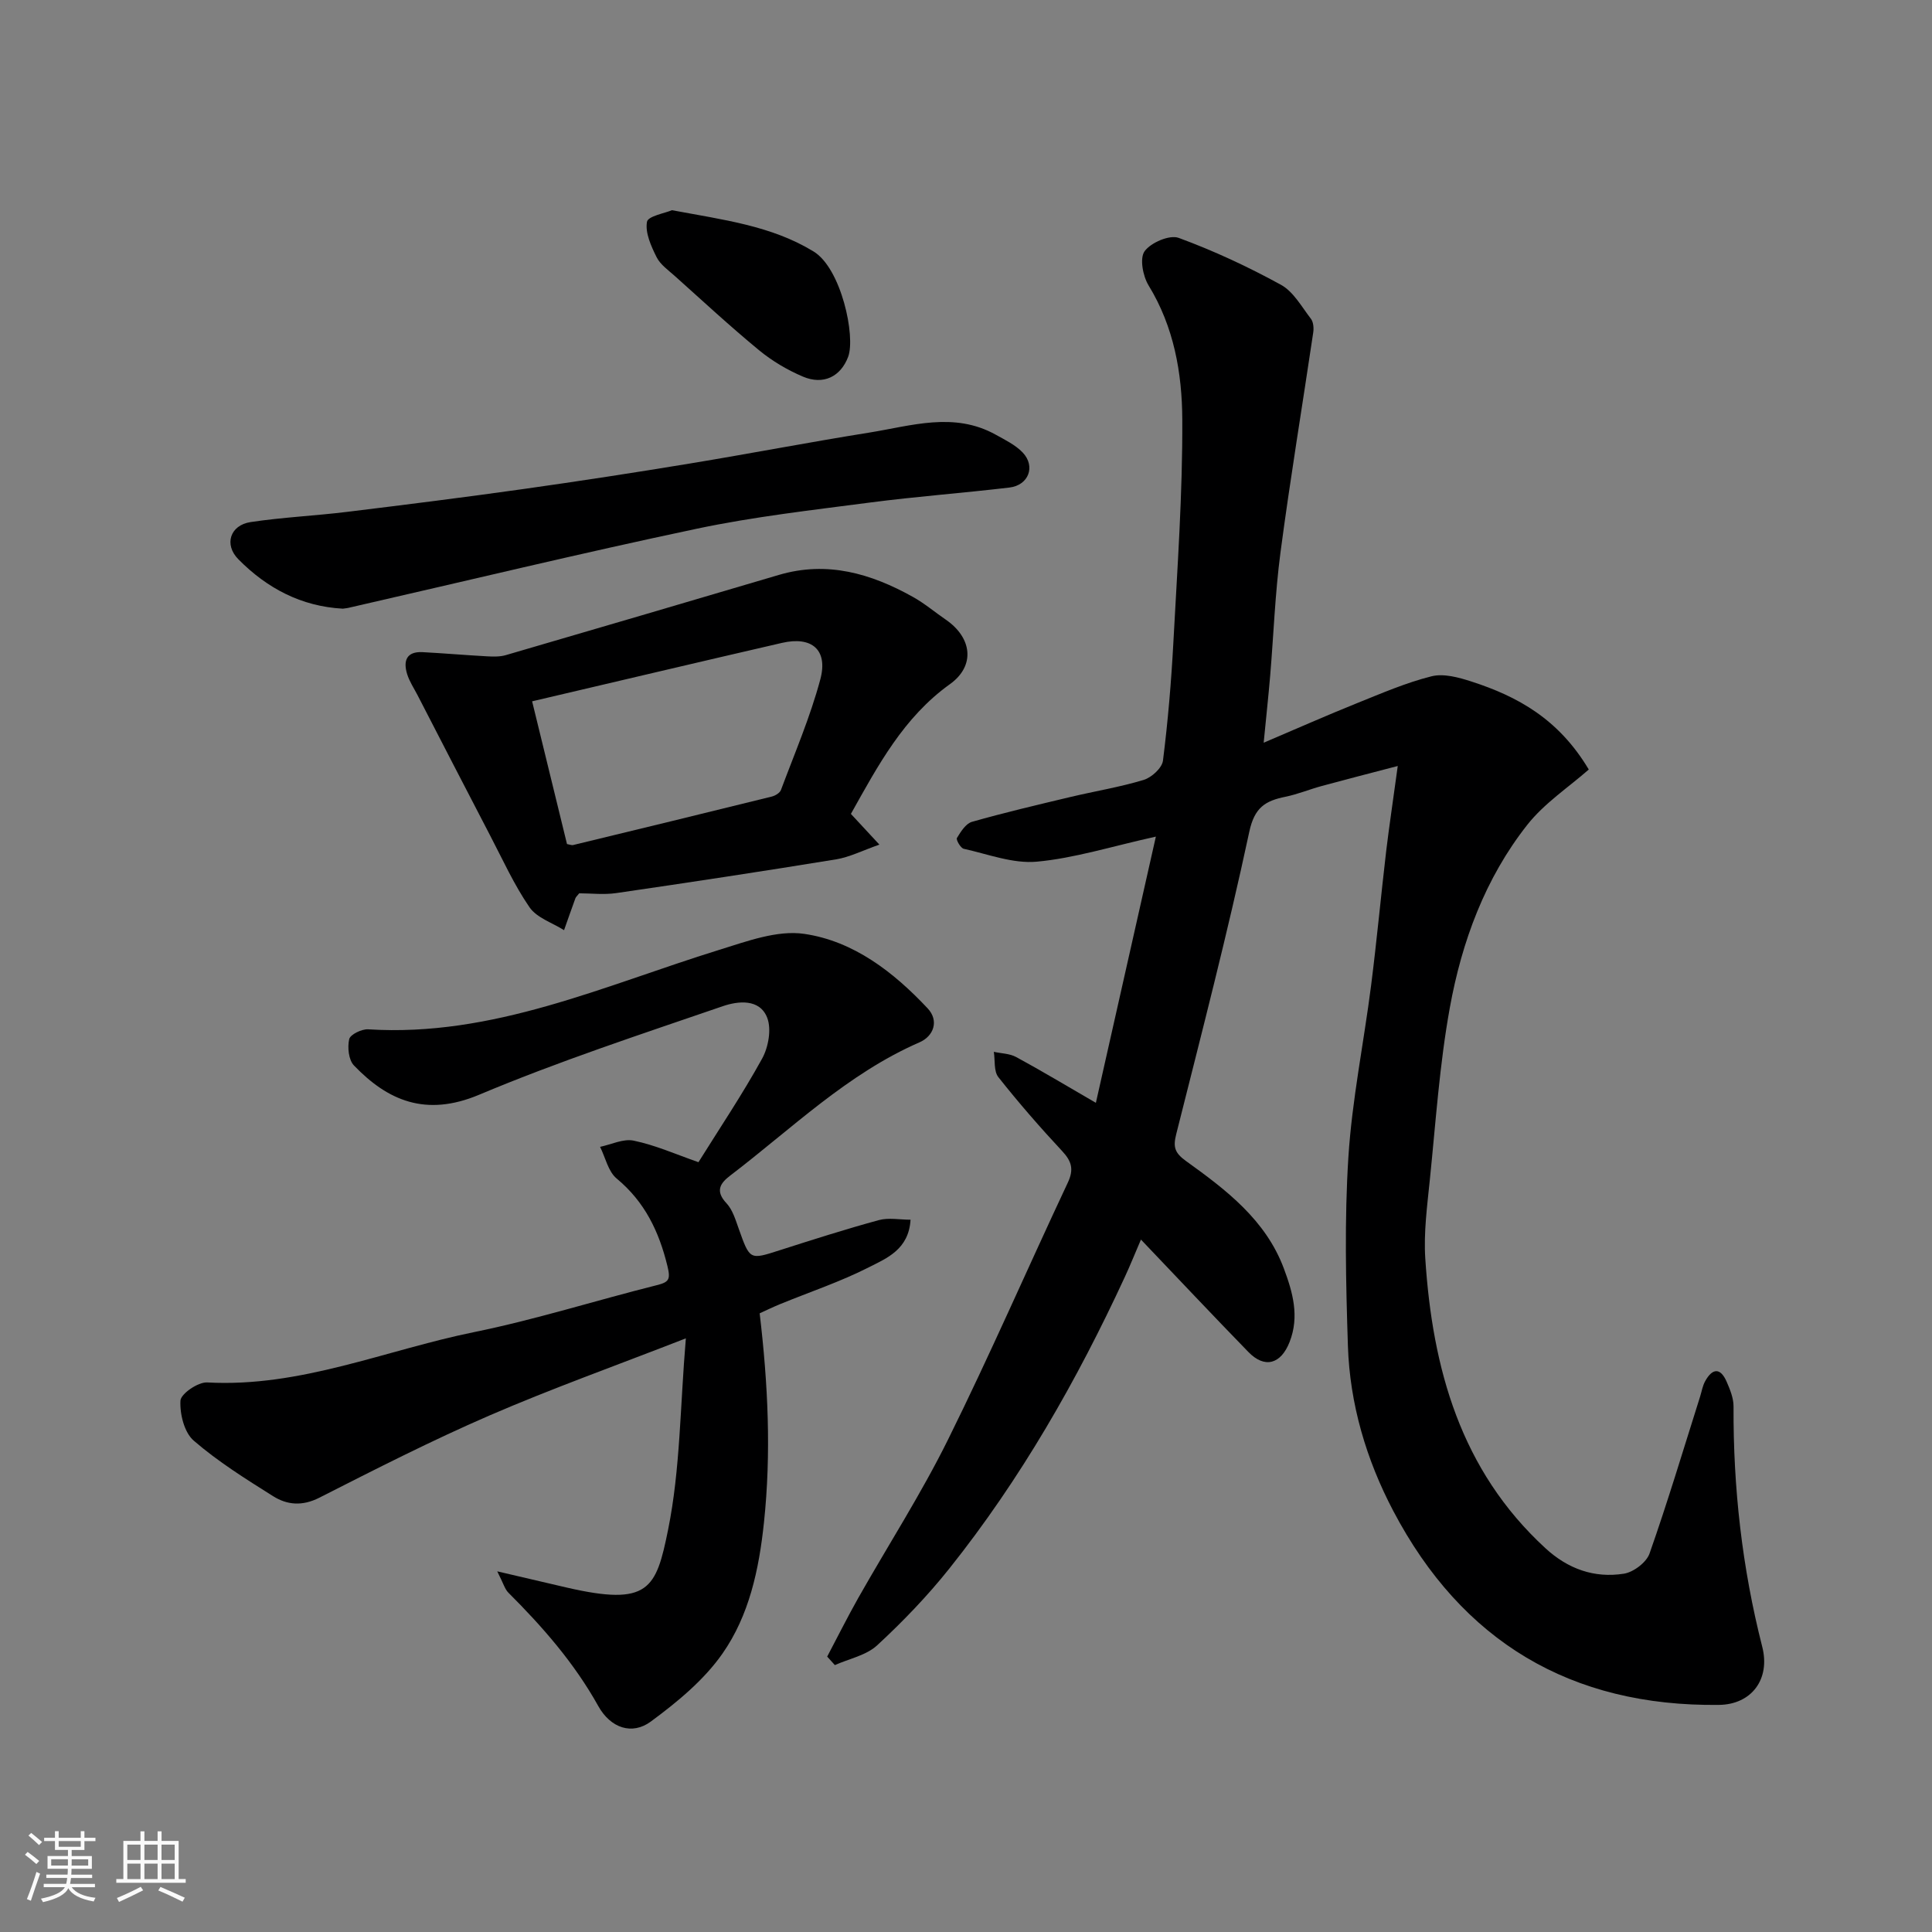
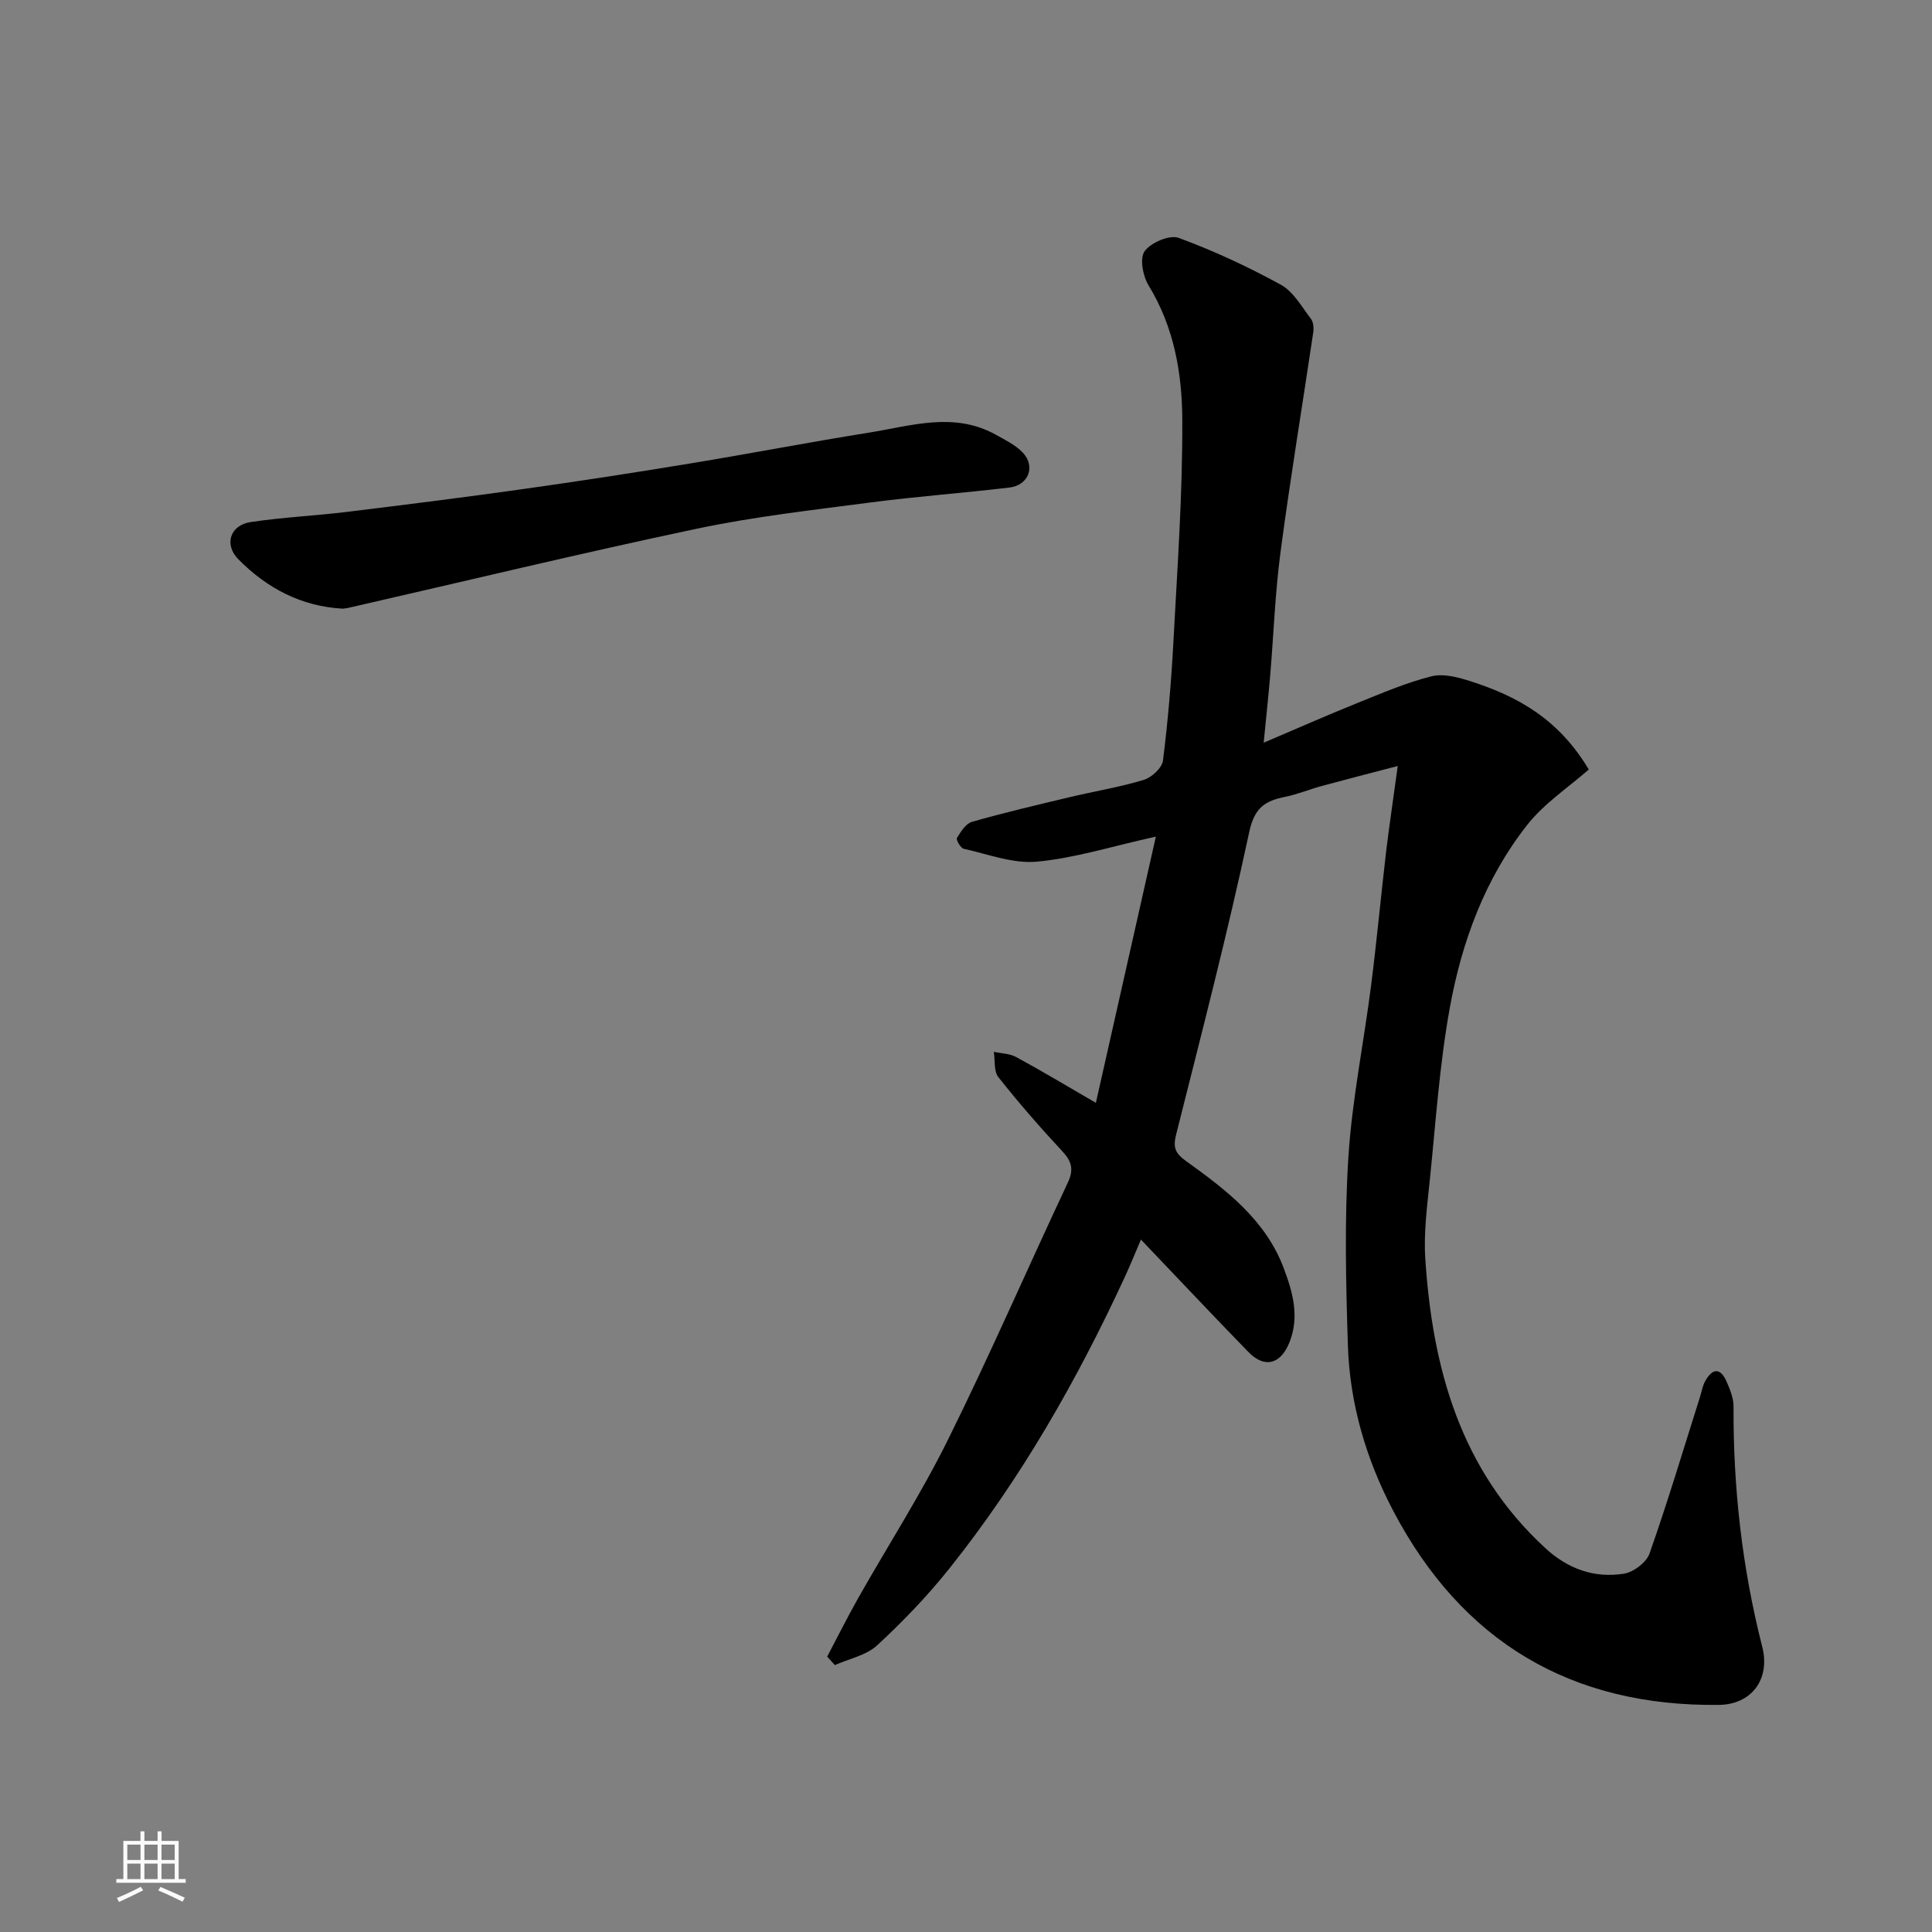
<svg xmlns="http://www.w3.org/2000/svg" enable-background="new 0 0 400 400" viewBox="0 0 400 400">
  <rect x="0" y="0" width="400" height="400" fill="#808080" stroke="none" />
-   <path d="m5.17 384 .55-.58c.85.61 1.65 1.24 2.4 1.87l-.59.64c-.83-.73-1.62-1.38-2.36-1.93m1.22 9.53-.82-.34c.71-1.76 1.37-3.64 1.98-5.63.24.13.5.25.76.36-.6 1.67-1.24 3.54-1.92 5.61m-.5-13.5.57-.54c.56.44 1.31 1.06 2.26 1.87l-.64.64c-.68-.66-1.41-1.32-2.19-1.97m3.25.46h2.24v-1.36h.77v1.36h4.57v-1.36h.76v1.36h2.28v.69h-2.28v1.84h-2.64v1.26h4.18v2.64h-4.21c0 .45-.02.86-.05 1.21h4.32v.69h-4.38c-.04.34-.1.75-.19 1.22h5.15v.69h-4.82c.87 1.19 2.51 1.92 4.93 2.19-.17.31-.3.57-.37.76-2.77-.49-4.52-1.41-5.26-2.76-.56 1.26-2.3 2.23-5.24 2.9-.12-.24-.26-.48-.43-.72 2.73-.55 4.38-1.34 4.96-2.38h-4.38v-.69h4.65c.1-.38.17-.79.21-1.22h-4.32v-.69h4.4c.03-.34.05-.75.05-1.21h-4.2v-2.64h4.23v-1.26h-2.69v-1.84h-2.24zm1.46 4.46v1.29h3.45c.01-.4.02-.57.01-.53v-.32-.45h-3.46zm1.55-2.59h4.57v-1.19h-4.57zm6.11 2.59h-3.42v.77c-.01.19-.01.37-.02.53h3.44z" fill="#fafafa" />
  <path d="m32.63 379.16h.82v1.98h3.54v7.89h1.46v.78h-14.37v-.78h1.46v-7.89h3.54v-1.98h.82v1.98h2.73zm-3.49 11.48.5.73c-1.61.82-3.28 1.63-5 2.41-.13-.27-.28-.55-.44-.82 1.75-.72 3.4-1.49 4.94-2.32m-2.78-5.55h2.73v-3.18h-2.73zm0 3.95h2.73v-3.2h-2.73zm3.54-3.95h2.73v-3.18h-2.73zm0 3.95h2.73v-3.2h-2.73zm7.89 4.68c-1.84-.92-3.51-1.7-5.02-2.32l.45-.73c1.89.8 3.57 1.55 5.04 2.23zm-1.62-11.81h-2.73v3.18h2.73zm-2.73 7.13h2.73v-3.2h-2.73z" fill="#fafafa" />
  <g fill="#000001">
    <path d="m289.39 158.59c-6.07 1.59-10.92 2.83-15.76 4.15-2.51.68-4.95 1.7-7.49 2.22-4.13.84-6.41 2.17-7.49 7.26-4.49 20.99-9.89 41.79-15.13 62.61-.68 2.69-.3 3.87 2.07 5.58 8.27 5.94 16.46 12.16 20.22 22.22 1.83 4.9 3.27 9.92 1.18 15.23-1.8 4.58-5.14 5.54-8.53 2.05-7.28-7.48-14.44-15.09-22.24-23.27-1.25 2.91-2.23 5.36-3.34 7.75-9.91 21.44-21.57 41.85-36.32 60.35-4.53 5.68-9.62 10.98-14.96 15.91-2.25 2.08-5.8 2.77-8.75 4.09-.53-.59-1.06-1.17-1.59-1.76 2.14-4.05 4.19-8.16 6.44-12.15 6.19-10.93 13.02-21.54 18.58-32.78 8.68-17.52 16.47-35.48 24.79-53.18 1.29-2.74.83-4.41-1.15-6.54-4.6-4.93-9.04-10.04-13.22-15.32-.97-1.23-.66-3.47-.94-5.24 1.55.34 3.29.35 4.63 1.08 5.29 2.87 10.45 5.97 16.5 9.48 4.12-18.26 8.17-36.23 12.42-55.12-9.26 2.05-16.88 4.48-24.66 5.19-4.93.45-10.1-1.56-15.12-2.67-.64-.14-1.63-1.87-1.41-2.23.79-1.3 1.84-2.99 3.12-3.35 6.72-1.91 13.53-3.51 20.33-5.13 5.07-1.21 10.24-2.04 15.22-3.55 1.64-.5 3.8-2.47 3.99-3.99 1.03-8.16 1.72-16.37 2.16-24.58.82-15.36 1.92-30.74 1.84-46.11-.05-9.56-1.73-19.13-6.98-27.7-1.18-1.93-1.88-5.63-.82-7.08 1.3-1.79 5.17-3.45 7.05-2.76 7.27 2.67 14.37 5.98 21.17 9.71 2.59 1.42 4.29 4.55 6.21 7.04.52.68.62 1.92.48 2.84-2.25 15.18-4.77 30.32-6.78 45.54-1.12 8.47-1.42 17.06-2.14 25.59-.36 4.23-.82 8.45-1.34 13.8 7.07-3.01 13.12-5.69 19.26-8.16 5.1-2.05 10.19-4.26 15.49-5.59 2.52-.63 5.63.23 8.26 1.08 9.53 3.08 18.04 7.72 24.3 18.22-4.17 3.67-9.2 6.97-12.73 11.45-8.73 11.07-13.56 24.17-16.04 37.87-2.13 11.74-2.92 23.74-4.14 35.64-.55 5.41-1.29 10.9-.94 16.29 1.48 22.75 7.29 43.8 24.86 59.96 4.67 4.3 10.12 6.25 16.24 5.29 2-.31 4.68-2.33 5.33-4.18 3.77-10.72 7.03-21.63 10.46-32.47.34-1.08.52-2.25 1.06-3.22 1.48-2.67 3.14-2.87 4.44.11.7 1.61 1.44 3.41 1.43 5.11-.08 16.84 1.77 33.41 5.94 49.76 1.73 6.77-2.25 11.97-8.95 12.05-30.65.37-53.22-13.12-67.44-40.16-5.58-10.61-9-22.13-9.39-34.18-.42-13.02-.73-26.1.1-39.09.76-11.89 3.19-23.66 4.7-35.51 1.18-9.28 2.04-18.59 3.13-27.88.62-5.17 1.41-10.33 2.39-17.57z" />
-     <path d="m144.61 240.62c4.34-6.96 9.08-14.01 13.17-21.43 1.31-2.37 1.98-6.11 1.06-8.48-1.55-4-6.08-3.46-9.19-2.39-16.92 5.81-33.97 11.4-50.44 18.33-11.08 4.66-18.96 1.2-25.93-6.06-1.11-1.15-1.37-3.76-.98-5.45.22-.96 2.59-2.11 3.92-2.03 25.86 1.64 48.88-9.08 72.68-16.45 5.73-1.77 12.03-4.14 17.63-3.31 10.22 1.5 18.49 7.92 25.53 15.42 2.41 2.57 1.24 5.76-1.68 7.03-14.99 6.53-26.49 17.91-39.21 27.6-2.13 1.62-3.1 3.23-.76 5.72 1.27 1.35 1.87 3.42 2.53 5.26 2.32 6.52 2.26 6.47 8.49 4.47 6.81-2.18 13.63-4.36 20.53-6.24 2.03-.55 4.33-.08 6.56-.08-.37 6.14-4.89 7.95-8.58 9.82-5.92 3.02-12.3 5.14-18.47 7.67-1.48.61-2.92 1.31-4.19 1.89 1.74 14.73 2.41 28.94.89 43.31-1.03 9.76-3.06 19.23-8.6 27.15-3.84 5.49-9.37 10.04-14.84 14.07-3.85 2.83-8.3 1.38-10.87-3.23-4.95-8.89-11.5-16.37-18.62-23.48-.72-.72-1.01-1.88-2.29-4.4 5.7 1.33 10 2.34 14.31 3.34 17.1 3.95 18.58.33 21.07-12 2.52-12.47 2.47-25.46 3.67-39.58-14.7 5.73-27.86 10.43-40.66 15.97-11.96 5.18-23.61 11.12-35.24 17.03-3.51 1.78-6.65 1.51-9.57-.33-5.66-3.56-11.39-7.14-16.42-11.49-1.96-1.69-2.9-5.51-2.75-8.28.08-1.42 3.65-3.88 5.53-3.77 19.31 1.07 36.91-6.69 55.26-10.42 12.73-2.59 25.18-6.55 37.8-9.71 2.56-.64 2.91-1.18 2.24-3.94-1.75-7.19-4.69-13.32-10.52-18.15-1.75-1.45-2.32-4.33-3.43-6.56 2.33-.48 4.83-1.74 6.96-1.28 4.42.91 8.61 2.78 13.41 4.46z" />
-     <path d="m176.17 168.51c1.8 1.94 3.36 3.63 5.9 6.36-3.5 1.22-6.16 2.59-8.97 3.05-15.14 2.47-30.3 4.77-45.48 6.98-2.59.38-5.29.05-7.7.05-.42.54-.69.75-.79 1.03-.8 2.19-1.57 4.4-2.35 6.6-2.44-1.54-5.64-2.55-7.15-4.74-3.2-4.65-5.55-9.88-8.18-14.91-5.03-9.65-10.01-19.33-15-29-.75-1.45-1.69-2.85-2.16-4.38-.83-2.7-.16-4.7 3.19-4.53 4.43.23 8.84.62 13.27.86 1.3.07 2.7.12 3.93-.23 18.87-5.5 37.72-11.05 56.58-16.62 9.99-2.95 19.07-.29 27.74 4.55 2.41 1.34 4.55 3.16 6.84 4.73 5.42 3.73 6.13 9.54.84 13.33-9.6 6.88-14.87 16.79-20.51 26.87zm-58.78 6.24c.61.11.96.28 1.25.21 13.72-3.32 27.45-6.65 41.15-10.04.72-.18 1.67-.75 1.9-1.37 2.84-7.6 6.06-15.1 8.15-22.9 1.63-6.11-1.76-8.97-7.93-7.55-17.23 3.97-34.44 8.05-51.74 12.1 2.48 10.15 4.86 19.9 7.22 29.55z" />
    <path d="m70.98 126.02c-8.61-.47-15.71-4.23-21.63-10.23-3.01-3.04-1.72-7.06 2.54-7.7 6.63-1 13.37-1.3 20.03-2.12 12.18-1.49 24.36-3.02 36.5-4.73 11.48-1.62 22.95-3.38 34.39-5.27 12.39-2.04 24.73-4.42 37.12-6.4 8.73-1.4 17.57-4.38 26.21.42 1.96 1.09 4.09 2.12 5.6 3.7 2.72 2.87 1.22 6.78-2.75 7.25-9.6 1.14-19.26 1.85-28.84 3.1-11.99 1.57-24.05 2.93-35.86 5.42-24.03 5.07-47.91 10.85-71.86 16.32-.46.13-.96.17-1.45.24z" />
-     <path d="m139.12 43.52c10.71 2.01 20.55 3.2 29.31 8.54 5.77 3.51 8.74 17.63 7.17 21.81-1.54 4.1-5.12 5.91-9.37 4.1-3.23-1.37-6.38-3.24-9.09-5.47-5.97-4.92-11.66-10.19-17.42-15.35-1.36-1.22-3.02-2.37-3.79-3.93-1.13-2.27-2.38-5.02-1.98-7.29.19-1.19 3.76-1.8 5.17-2.41z" />
  </g>
</svg>